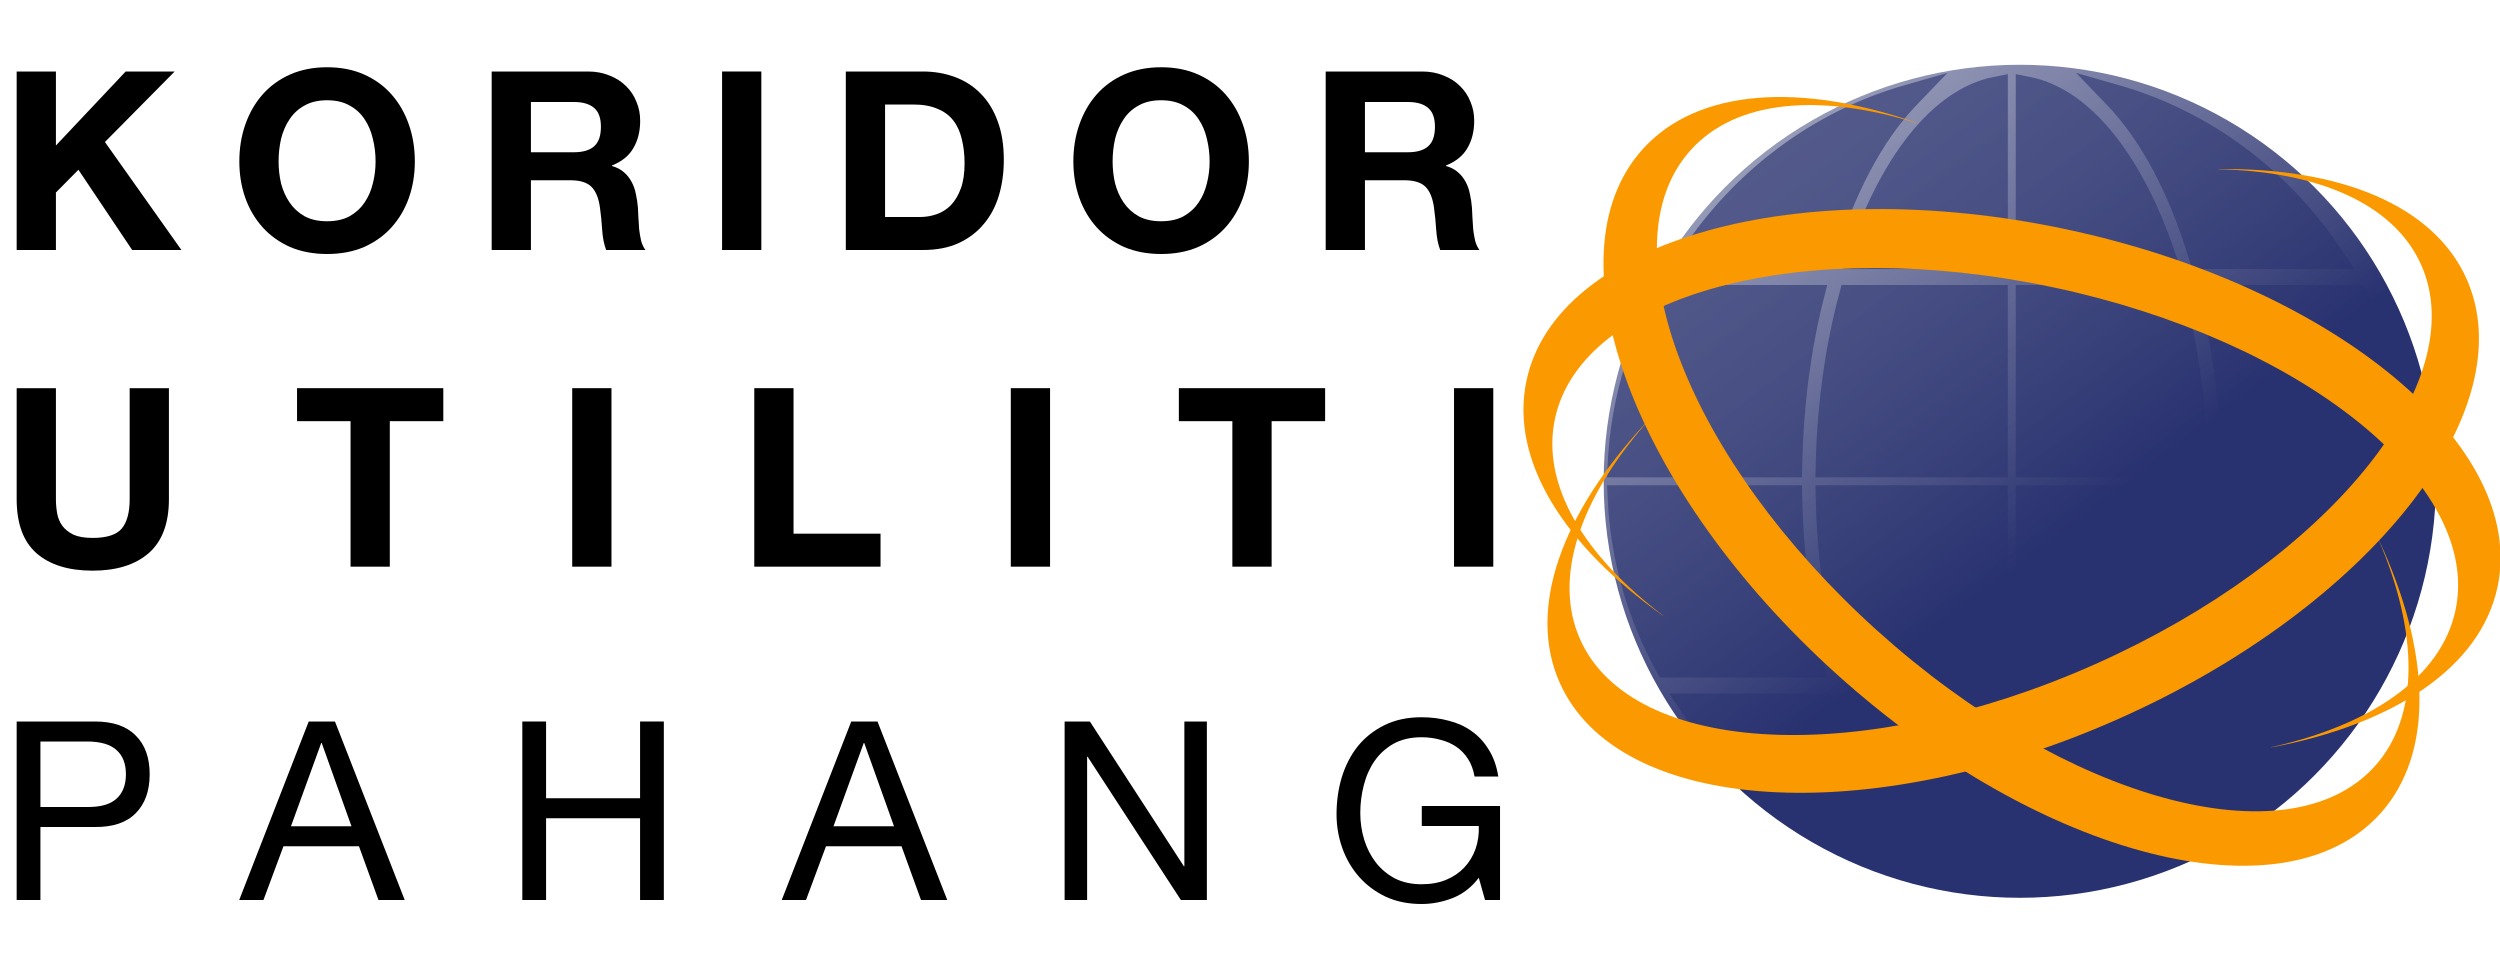
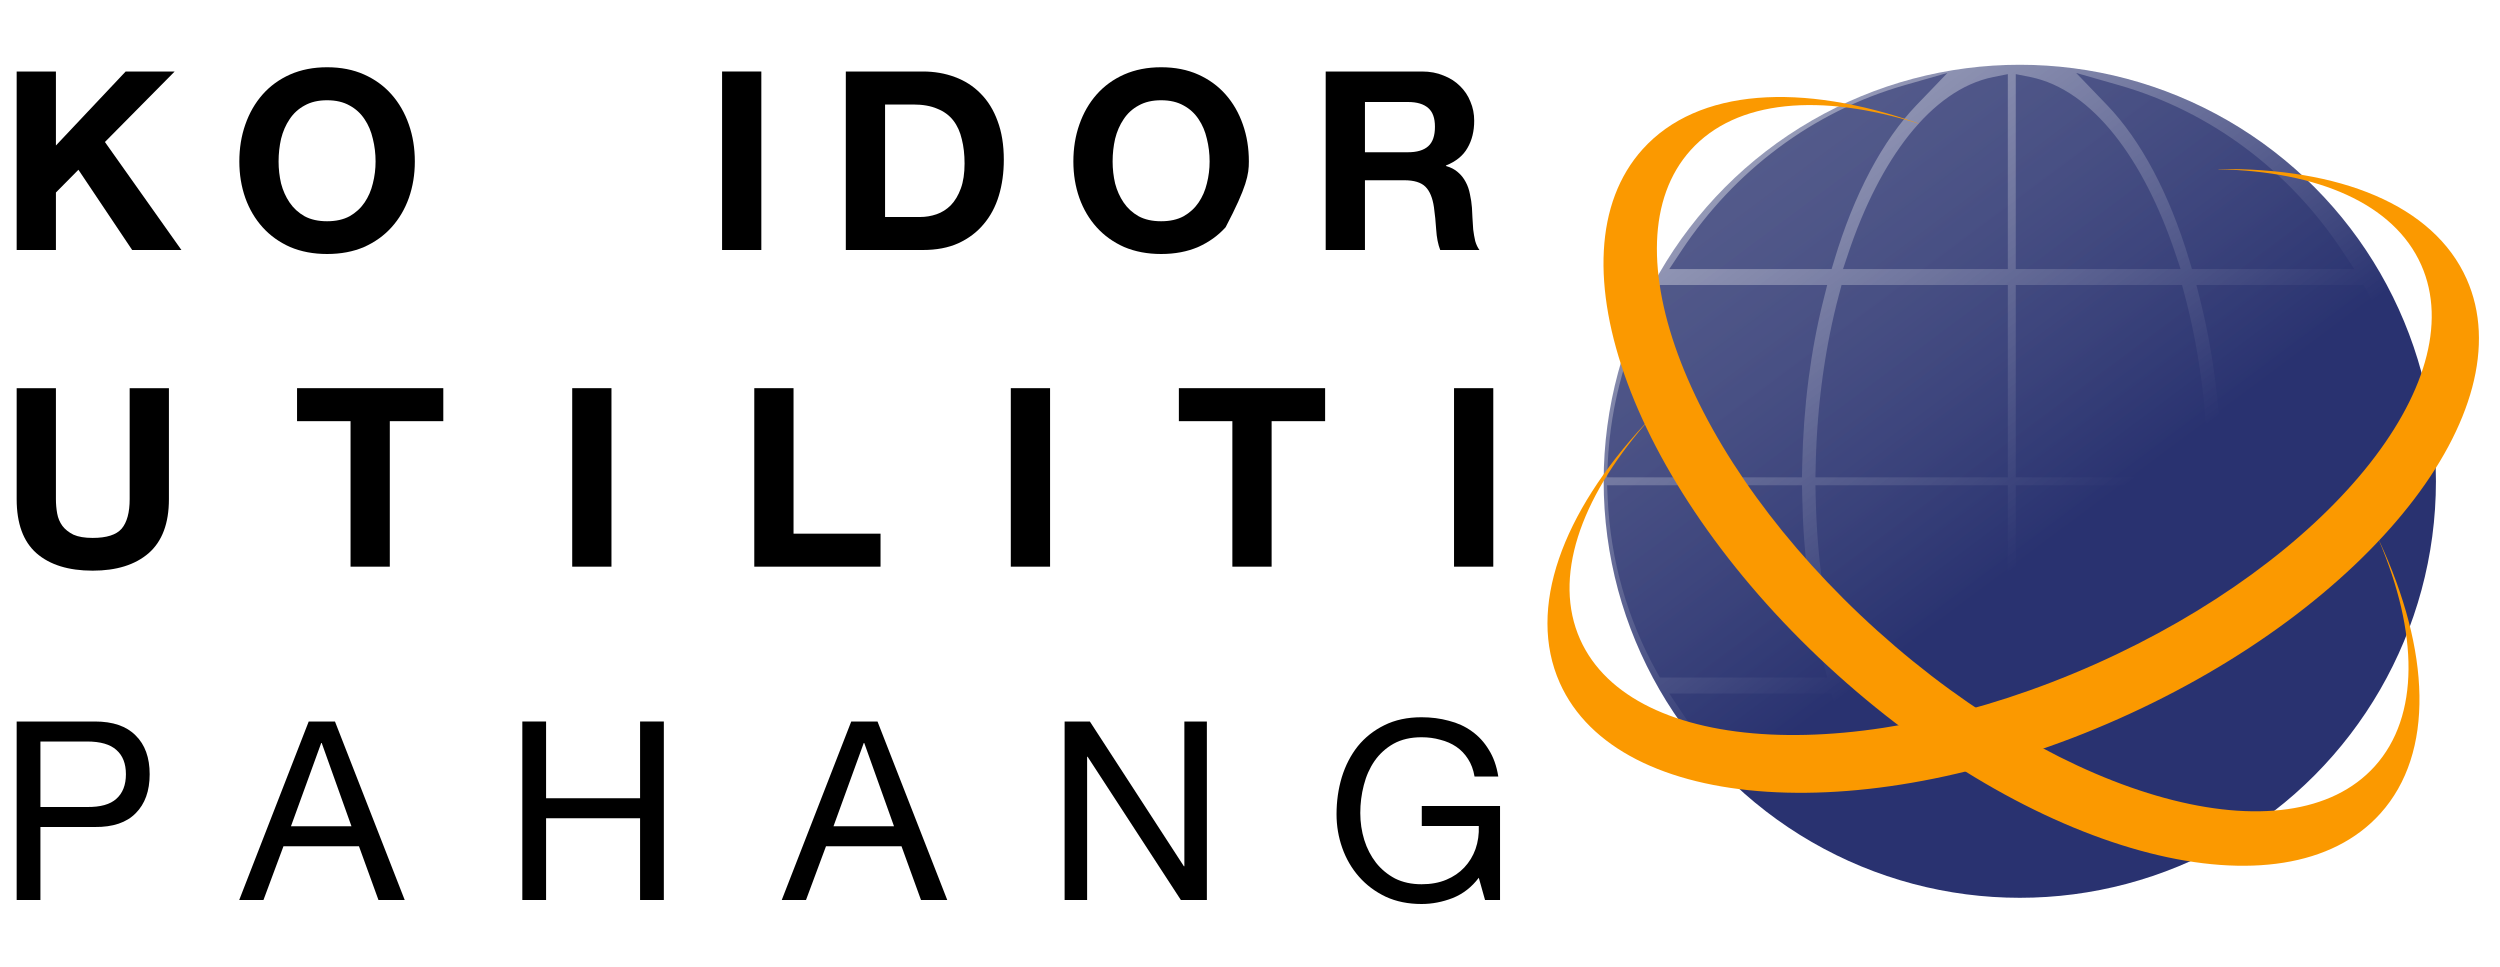
<svg xmlns="http://www.w3.org/2000/svg" width="150" height="58" viewBox="0 0 150 58" fill="none">
  <g clip-path="url(#clip0_109_6)">
    <path d="M1 4.29V15H3.355V11.55L4.705 10.185L7.93 15H10.885L6.295 8.52L10.48 4.29H7.54L3.355 8.73V4.29H1Z" fill="black" />
    <path d="M16.715 9.69C16.715 9.22 16.765 8.765 16.865 8.325C16.975 7.885 17.145 7.495 17.375 7.155C17.605 6.805 17.905 6.53 18.275 6.33C18.645 6.12 19.095 6.015 19.625 6.015C20.155 6.015 20.605 6.12 20.975 6.33C21.345 6.53 21.645 6.805 21.875 7.155C22.105 7.495 22.27 7.885 22.37 8.325C22.48 8.765 22.535 9.22 22.535 9.69C22.535 10.14 22.48 10.58 22.37 11.01C22.27 11.43 22.105 11.81 21.875 12.15C21.645 12.49 21.345 12.765 20.975 12.975C20.605 13.175 20.155 13.275 19.625 13.275C19.095 13.275 18.645 13.175 18.275 12.975C17.905 12.765 17.605 12.49 17.375 12.15C17.145 11.81 16.975 11.43 16.865 11.01C16.765 10.58 16.715 10.14 16.715 9.69ZM14.36 9.69C14.36 10.47 14.48 11.2 14.72 11.88C14.96 12.55 15.305 13.135 15.755 13.635C16.205 14.135 16.755 14.53 17.405 14.82C18.065 15.1 18.805 15.24 19.625 15.24C20.455 15.24 21.195 15.1 21.845 14.82C22.495 14.53 23.045 14.135 23.495 13.635C23.945 13.135 24.29 12.55 24.53 11.88C24.77 11.2 24.89 10.47 24.89 9.69C24.89 8.89 24.77 8.15 24.53 7.47C24.29 6.78 23.945 6.18 23.495 5.67C23.045 5.16 22.495 4.76 21.845 4.47C21.195 4.18 20.455 4.035 19.625 4.035C18.805 4.035 18.065 4.18 17.405 4.47C16.755 4.76 16.205 5.16 15.755 5.67C15.305 6.18 14.96 6.78 14.72 7.47C14.48 8.15 14.36 8.89 14.36 9.69Z" fill="black" />
-     <path d="M31.855 9.135V6.12H34.435C34.975 6.12 35.38 6.24 35.65 6.48C35.92 6.71 36.055 7.085 36.055 7.605C36.055 8.145 35.92 8.535 35.65 8.775C35.38 9.015 34.975 9.135 34.435 9.135H31.855ZM29.5 4.29V15H31.855V10.815H34.21C34.8 10.815 35.225 10.945 35.485 11.205C35.745 11.465 35.915 11.875 35.995 12.435C36.055 12.865 36.1 13.315 36.13 13.785C36.16 14.255 36.24 14.66 36.37 15H38.725C38.615 14.85 38.53 14.67 38.47 14.46C38.42 14.24 38.38 14.01 38.35 13.77C38.33 13.53 38.315 13.295 38.305 13.065C38.295 12.835 38.285 12.635 38.275 12.465C38.255 12.195 38.215 11.925 38.155 11.655C38.105 11.385 38.02 11.14 37.9 10.92C37.78 10.69 37.625 10.495 37.435 10.335C37.245 10.165 37.005 10.04 36.715 9.96V9.93C37.315 9.69 37.745 9.34 38.005 8.88C38.275 8.42 38.41 7.875 38.41 7.245C38.41 6.835 38.335 6.455 38.185 6.105C38.045 5.745 37.835 5.43 37.555 5.16C37.285 4.89 36.955 4.68 36.565 4.53C36.185 4.37 35.755 4.29 35.275 4.29H29.5Z" fill="black" />
    <path d="M43.325 4.29V15H45.68V4.29H43.325Z" fill="black" />
    <path d="M53.104 13.02V6.27H54.784C55.364 6.27 55.849 6.355 56.239 6.525C56.639 6.685 56.959 6.92 57.199 7.23C57.439 7.54 57.609 7.915 57.709 8.355C57.819 8.785 57.874 9.27 57.874 9.81C57.874 10.4 57.799 10.9 57.649 11.31C57.499 11.72 57.299 12.055 57.049 12.315C56.799 12.565 56.514 12.745 56.194 12.855C55.874 12.965 55.544 13.02 55.204 13.02H53.104ZM50.749 4.29V15H55.369C56.189 15 56.899 14.865 57.499 14.595C58.109 14.315 58.614 13.935 59.014 13.455C59.424 12.975 59.729 12.405 59.929 11.745C60.129 11.085 60.229 10.365 60.229 9.585C60.229 8.695 60.104 7.92 59.854 7.26C59.614 6.6 59.274 6.05 58.834 5.61C58.404 5.17 57.889 4.84 57.289 4.62C56.699 4.4 56.059 4.29 55.369 4.29H50.749Z" fill="black" />
-     <path d="M66.757 9.69C66.757 9.22 66.807 8.765 66.907 8.325C67.017 7.885 67.187 7.495 67.417 7.155C67.647 6.805 67.947 6.53 68.317 6.33C68.687 6.12 69.137 6.015 69.667 6.015C70.197 6.015 70.647 6.12 71.017 6.33C71.387 6.53 71.687 6.805 71.917 7.155C72.147 7.495 72.312 7.885 72.412 8.325C72.522 8.765 72.577 9.22 72.577 9.69C72.577 10.14 72.522 10.58 72.412 11.01C72.312 11.43 72.147 11.81 71.917 12.15C71.687 12.49 71.387 12.765 71.017 12.975C70.647 13.175 70.197 13.275 69.667 13.275C69.137 13.275 68.687 13.175 68.317 12.975C67.947 12.765 67.647 12.49 67.417 12.15C67.187 11.81 67.017 11.43 66.907 11.01C66.807 10.58 66.757 10.14 66.757 9.69ZM64.402 9.69C64.402 10.47 64.522 11.2 64.762 11.88C65.002 12.55 65.347 13.135 65.797 13.635C66.247 14.135 66.797 14.53 67.447 14.82C68.107 15.1 68.847 15.24 69.667 15.24C70.497 15.24 71.237 15.1 71.887 14.82C72.537 14.53 73.087 14.135 73.537 13.635C73.987 13.135 74.332 12.55 74.572 11.88C74.812 11.2 74.932 10.47 74.932 9.69C74.932 8.89 74.812 8.15 74.572 7.47C74.332 6.78 73.987 6.18 73.537 5.67C73.087 5.16 72.537 4.76 71.887 4.47C71.237 4.18 70.497 4.035 69.667 4.035C68.847 4.035 68.107 4.18 67.447 4.47C66.797 4.76 66.247 5.16 65.797 5.67C65.347 6.18 65.002 6.78 64.762 7.47C64.522 8.15 64.402 8.89 64.402 9.69Z" fill="black" />
+     <path d="M66.757 9.69C66.757 9.22 66.807 8.765 66.907 8.325C67.017 7.885 67.187 7.495 67.417 7.155C67.647 6.805 67.947 6.53 68.317 6.33C68.687 6.12 69.137 6.015 69.667 6.015C70.197 6.015 70.647 6.12 71.017 6.33C71.387 6.53 71.687 6.805 71.917 7.155C72.147 7.495 72.312 7.885 72.412 8.325C72.522 8.765 72.577 9.22 72.577 9.69C72.577 10.14 72.522 10.58 72.412 11.01C72.312 11.43 72.147 11.81 71.917 12.15C71.687 12.49 71.387 12.765 71.017 12.975C70.647 13.175 70.197 13.275 69.667 13.275C69.137 13.275 68.687 13.175 68.317 12.975C67.947 12.765 67.647 12.49 67.417 12.15C67.187 11.81 67.017 11.43 66.907 11.01C66.807 10.58 66.757 10.14 66.757 9.69ZM64.402 9.69C64.402 10.47 64.522 11.2 64.762 11.88C65.002 12.55 65.347 13.135 65.797 13.635C66.247 14.135 66.797 14.53 67.447 14.82C68.107 15.1 68.847 15.24 69.667 15.24C70.497 15.24 71.237 15.1 71.887 14.82C72.537 14.53 73.087 14.135 73.537 13.635C74.812 11.2 74.932 10.47 74.932 9.69C74.932 8.89 74.812 8.15 74.572 7.47C74.332 6.78 73.987 6.18 73.537 5.67C73.087 5.16 72.537 4.76 71.887 4.47C71.237 4.18 70.497 4.035 69.667 4.035C68.847 4.035 68.107 4.18 67.447 4.47C66.797 4.76 66.247 5.16 65.797 5.67C65.347 6.18 65.002 6.78 64.762 7.47C64.522 8.15 64.402 8.89 64.402 9.69Z" fill="black" />
    <path d="M81.897 9.135V6.12H84.477C85.017 6.12 85.422 6.24 85.692 6.48C85.962 6.71 86.097 7.085 86.097 7.605C86.097 8.145 85.962 8.535 85.692 8.775C85.422 9.015 85.017 9.135 84.477 9.135H81.897ZM79.542 4.29V15H81.897V10.815H84.252C84.842 10.815 85.267 10.945 85.527 11.205C85.787 11.465 85.957 11.875 86.037 12.435C86.097 12.865 86.142 13.315 86.172 13.785C86.202 14.255 86.282 14.66 86.412 15H88.767C88.657 14.85 88.572 14.67 88.512 14.46C88.462 14.24 88.422 14.01 88.392 13.77C88.372 13.53 88.357 13.295 88.347 13.065C88.337 12.835 88.327 12.635 88.317 12.465C88.297 12.195 88.257 11.925 88.197 11.655C88.147 11.385 88.062 11.14 87.942 10.92C87.822 10.69 87.667 10.495 87.477 10.335C87.287 10.165 87.047 10.04 86.757 9.96V9.93C87.357 9.69 87.787 9.34 88.047 8.88C88.317 8.42 88.452 7.875 88.452 7.245C88.452 6.835 88.377 6.455 88.227 6.105C88.087 5.745 87.877 5.43 87.597 5.16C87.327 4.89 86.997 4.68 86.607 4.53C86.227 4.37 85.797 4.29 85.317 4.29H79.542Z" fill="black" />
    <path d="M10.135 29.95V23.29H7.78V29.95C7.78 30.75 7.62 31.34 7.3 31.72C6.98 32.09 6.4 32.275 5.56 32.275C5.08 32.275 4.695 32.21 4.405 32.08C4.125 31.94 3.905 31.765 3.745 31.555C3.585 31.335 3.48 31.085 3.43 30.805C3.38 30.525 3.355 30.24 3.355 29.95V23.29H1V29.95C1 31.41 1.395 32.49 2.185 33.19C2.985 33.89 4.11 34.24 5.56 34.24C6.99 34.24 8.11 33.89 8.92 33.19C9.73 32.48 10.135 31.4 10.135 29.95Z" fill="black" />
    <path d="M21.033 25.27V34H23.388V25.27H26.598V23.29H17.823V25.27H21.033Z" fill="black" />
    <path d="M34.333 23.29V34H36.688V23.29H34.333Z" fill="black" />
    <path d="M45.257 23.29V34H52.832V32.02H47.612V23.29H45.257Z" fill="black" />
    <path d="M60.648 23.29V34H63.004V23.29H60.648Z" fill="black" />
    <path d="M73.942 25.27V34H76.297V25.27H79.507V23.29H70.732V25.27H73.942Z" fill="black" />
    <path d="M87.242 23.29V34H89.597V23.29H87.242Z" fill="black" />
    <path d="M2.425 48.42V44.49H5.215C6.025 44.49 6.615 44.66 6.985 45C7.365 45.33 7.555 45.815 7.555 46.455C7.555 47.095 7.365 47.585 6.985 47.925C6.615 48.265 6.025 48.43 5.215 48.42H2.425ZM1 43.29V54H2.425V49.62H5.695C6.775 49.63 7.59 49.355 8.14 48.795C8.7 48.235 8.98 47.455 8.98 46.455C8.98 45.455 8.7 44.68 8.14 44.13C7.59 43.57 6.775 43.29 5.695 43.29H1Z" fill="black" />
    <path d="M17.458 49.575L19.273 44.58H19.303L21.088 49.575H17.458ZM18.523 43.29L14.353 54H15.808L17.008 50.775H21.538L22.708 54H24.283L20.098 43.29H18.523Z" fill="black" />
    <path d="M31.34 43.29V54H32.765V49.095H38.405V54H39.83V43.29H38.405V47.895H32.765V43.29H31.34Z" fill="black" />
    <path d="M50.01 49.575L51.825 44.58H51.855L53.64 49.575H50.01ZM51.075 43.29L46.905 54H48.36L49.56 50.775H54.09L55.26 54H56.835L52.65 43.29H51.075Z" fill="black" />
    <path d="M63.877 43.29V54H65.227V45.405H65.257L70.852 54H72.412V43.29H71.062V51.975H71.032L65.392 43.29H63.877Z" fill="black" />
    <path d="M88.727 52.665L89.102 54H90.002V48.36H85.307V49.56H88.727C88.747 50.05 88.682 50.51 88.532 50.94C88.382 51.36 88.157 51.73 87.857 52.05C87.567 52.36 87.207 52.605 86.777 52.785C86.347 52.965 85.852 53.055 85.292 53.055C84.692 53.055 84.162 52.94 83.702 52.71C83.252 52.47 82.872 52.155 82.562 51.765C82.252 51.365 82.017 50.91 81.857 50.4C81.697 49.88 81.617 49.34 81.617 48.78C81.617 48.21 81.687 47.655 81.827 47.115C81.967 46.565 82.182 46.08 82.472 45.66C82.772 45.23 83.152 44.885 83.612 44.625C84.082 44.365 84.642 44.235 85.292 44.235C85.692 44.235 86.067 44.285 86.417 44.385C86.777 44.475 87.097 44.615 87.377 44.805C87.657 44.995 87.892 45.24 88.082 45.54C88.272 45.83 88.402 46.18 88.472 46.59H89.897C89.797 45.96 89.607 45.425 89.327 44.985C89.057 44.535 88.717 44.165 88.307 43.875C87.907 43.585 87.447 43.375 86.927 43.245C86.417 43.105 85.872 43.035 85.292 43.035C84.442 43.035 83.697 43.195 83.057 43.515C82.427 43.825 81.897 44.245 81.467 44.775C81.047 45.305 80.727 45.925 80.507 46.635C80.297 47.335 80.192 48.075 80.192 48.855C80.192 49.555 80.307 50.23 80.537 50.88C80.767 51.53 81.102 52.105 81.542 52.605C81.982 53.105 82.517 53.505 83.147 53.805C83.777 54.095 84.492 54.24 85.292 54.24C85.922 54.24 86.547 54.12 87.167 53.88C87.787 53.63 88.307 53.225 88.727 52.665Z" fill="black" />
    <path fill-rule="evenodd" clip-rule="evenodd" d="M111.585 15.421C113.448 9.868 116.413 5.993 119.748 5.328V15.421H111.585ZM121.668 15.421V5.328C125.003 5.993 127.968 9.868 129.831 15.421H121.668ZM114.466 5.809C109.134 7.336 104.565 10.796 101.502 15.421H109.36C110.582 11.337 112.346 8.014 114.466 5.809ZM132.056 15.421C130.834 11.337 129.07 8.013 126.95 5.809C132.282 7.336 136.851 10.797 139.914 15.421H132.056ZM100.017 17.824C98.348 20.847 97.339 24.275 97.18 27.916H107.41C107.482 24.287 107.936 20.877 108.704 17.824H100.017ZM109.664 27.916C109.742 24.298 110.237 20.864 111.049 17.824H119.748V27.916H109.664ZM121.668 17.824V27.916H131.752C131.673 24.298 131.179 20.864 130.367 17.824H121.668ZM134.004 27.916C133.933 24.287 133.48 20.876 132.712 17.824H141.399C143.069 20.847 144.077 24.275 144.235 27.916H134.004ZM97.18 29.838C97.339 33.48 98.347 36.908 100.017 39.931H108.704C107.936 36.877 107.483 33.467 107.412 29.838H97.18ZM111.049 39.931C110.237 36.891 109.743 33.456 109.664 29.838H119.748V39.931H111.049ZM121.668 29.838V39.931H130.367C131.179 36.891 131.674 33.457 131.752 29.838H121.668ZM132.712 39.931C133.48 36.877 133.933 33.467 134.006 29.838H144.235C144.077 33.48 143.068 36.908 141.399 39.931H132.712ZM101.502 42.334C104.565 46.958 109.134 50.419 114.466 51.946C112.346 49.742 110.582 46.417 109.36 42.334H101.502ZM119.748 52.426C116.413 51.762 113.448 47.886 111.585 42.334H119.748V52.426ZM121.668 42.334V52.426C125.003 51.762 127.968 47.886 129.831 42.334H121.668ZM126.95 51.946C129.07 49.741 130.834 46.417 132.056 42.334H139.914C136.851 46.959 132.282 50.419 126.95 51.946Z" fill="#293270" />
    <path d="M119.748 5.328H120.47V4.448L119.607 4.62L119.748 5.328ZM111.585 15.421L110.9 15.191L110.581 16.143H111.585V15.421ZM119.748 15.421V16.143H120.47V15.421H119.748ZM121.668 5.328L121.809 4.62L120.946 4.448V5.328H121.668ZM121.668 15.421H120.946V16.143H121.668V15.421ZM129.831 15.421V16.143H130.835L130.516 15.191L129.831 15.421ZM101.502 15.421L100.9 15.022L100.157 16.143H101.502V15.421ZM114.466 5.809L114.987 6.31L116.846 4.376L114.267 5.114L114.466 5.809ZM109.36 15.421V16.143H109.898L110.052 15.628L109.36 15.421ZM126.95 5.809L127.149 5.114L124.569 4.376L126.429 6.31L126.95 5.809ZM132.056 15.421L131.364 15.628L131.518 16.143H132.056V15.421ZM139.914 15.421V16.143H141.259L140.516 15.022L139.914 15.421ZM97.18 27.916L96.459 27.885L96.426 28.639H97.18V27.916ZM100.017 17.824V17.101H99.591L99.385 17.474L100.017 17.824ZM107.41 27.916V28.639H108.118L108.132 27.931L107.41 27.916ZM108.704 17.824L109.405 18L109.631 17.101H108.704V17.824ZM111.049 17.824V17.101H110.494L110.351 17.637L111.049 17.824ZM109.664 27.916L108.942 27.901L108.926 28.639H109.664V27.916ZM119.748 17.824H120.47V17.101H119.748V17.824ZM119.748 27.916V28.639H120.47V27.916H119.748ZM121.668 27.916H120.946V28.639H121.668V27.916ZM121.668 17.824V17.101H120.946V17.824H121.668ZM131.752 27.916V28.639H132.49L132.474 27.9L131.752 27.916ZM130.367 17.824L131.065 17.637L130.922 17.101H130.367V17.824ZM132.712 17.824V17.101H131.785L132.011 18L132.712 17.824ZM134.004 27.916L133.282 27.93L133.296 28.639H134.004V27.916ZM141.399 17.824L142.031 17.474L141.825 17.101H141.399V17.824ZM144.235 27.916V28.639H144.99L144.957 27.885L144.235 27.916ZM100.017 39.931L99.385 40.28L99.591 40.653H100.017V39.931ZM97.18 29.838V29.116H96.426L96.459 29.87L97.18 29.838ZM108.704 39.931V40.653H109.631L109.405 39.755L108.704 39.931ZM107.412 29.838L108.134 29.824L108.12 29.116H107.412V29.838ZM109.664 29.838V29.116H108.926L108.942 29.854L109.664 29.838ZM111.049 39.931L110.351 40.117L110.494 40.653H111.049V39.931ZM119.748 29.838H120.47V29.116H119.748V29.838ZM119.748 39.931V40.653H120.47V39.931H119.748ZM121.668 39.931H120.946V40.653H121.668V39.931ZM121.668 29.838V29.116H120.946V29.838H121.668ZM130.367 39.931V40.653H130.922L131.065 40.117L130.367 39.931ZM131.752 29.838L132.474 29.854L132.49 29.116H131.752V29.838ZM134.006 29.838V29.116H133.298L133.284 29.824L134.006 29.838ZM132.712 39.931L132.011 39.755L131.785 40.653H132.712V39.931ZM144.235 29.838L144.957 29.87L144.99 29.116H144.235V29.838ZM141.399 39.931V40.653H141.825L142.031 40.28L141.399 39.931ZM114.466 51.946L114.267 52.64L116.847 53.379L114.987 51.445L114.466 51.946ZM101.502 42.334V41.611H100.157L100.9 42.733L101.502 42.334ZM109.36 42.334L110.052 42.127L109.898 41.611H109.36V42.334ZM111.585 42.334V41.611H110.581L110.9 42.564L111.585 42.334ZM119.748 52.426L119.607 53.135L120.47 53.307V52.426H119.748ZM119.748 42.334H120.47V41.611H119.748V42.334ZM121.668 52.426H120.946V53.307L121.809 53.135L121.668 52.426ZM121.668 42.334V41.611H120.946V42.334H121.668ZM129.831 42.334L130.516 42.564L130.835 41.611H129.831V42.334ZM132.056 42.334V41.611H131.518L131.364 42.127L132.056 42.334ZM126.95 51.946L126.429 51.445L124.57 53.378L127.149 52.64L126.95 51.946ZM139.914 42.334L140.516 42.733L141.259 41.611H139.914V42.334ZM119.607 4.62C117.713 4.997 116.003 6.267 114.549 8.091C113.092 9.921 111.85 12.359 110.9 15.191L112.27 15.65C113.183 12.93 114.355 10.654 115.679 8.992C117.008 7.324 118.447 6.324 119.889 6.037L119.607 4.62ZM120.47 15.421V5.328H119.025V15.421H120.47ZM111.585 16.143H119.748V14.698H111.585V16.143ZM120.946 5.328V15.421H122.391V5.328H120.946ZM130.516 15.191C129.566 12.359 128.324 9.921 126.867 8.091C125.413 6.267 123.703 4.997 121.809 4.62L121.527 6.037C122.969 6.324 124.408 7.324 125.737 8.992C127.061 10.654 128.233 12.93 129.146 15.65L130.516 15.191ZM121.668 16.143H129.831V14.698H121.668V16.143ZM102.104 15.82C105.077 11.331 109.506 7.98 114.665 6.503L114.267 5.114C108.761 6.691 104.053 10.261 100.9 15.022L102.104 15.82ZM109.36 14.698H101.502V16.143H109.36V14.698ZM113.945 5.308C111.72 7.622 109.911 11.061 108.668 15.214L110.052 15.628C111.254 11.613 112.972 8.406 114.987 6.31L113.945 5.308ZM126.429 6.31C128.444 8.404 130.162 11.613 131.364 15.628L132.748 15.214C131.505 11.062 129.696 7.621 127.471 5.308L126.429 6.31ZM140.516 15.022C137.363 10.262 132.655 6.691 127.149 5.114L126.751 6.503C131.91 7.98 136.339 11.332 139.312 15.82L140.516 15.022ZM132.056 16.143H139.914V14.698H132.056V16.143ZM97.902 27.948C98.056 24.421 99.033 21.101 100.65 18.173L99.385 17.474C97.663 20.593 96.623 24.129 96.459 27.885L97.902 27.948ZM107.41 27.194H97.18V28.639H107.41V27.194ZM108.004 17.648C107.221 20.758 106.761 24.223 106.687 27.902L108.132 27.931C108.204 24.352 108.651 20.996 109.405 18L108.004 17.648ZM100.017 18.546H108.704V17.101H100.017V18.546ZM110.351 17.637C109.523 20.736 109.021 24.228 108.942 27.901L110.387 27.932C110.463 24.368 110.951 20.992 111.747 18.01L110.351 17.637ZM119.748 17.101H111.049V18.546H119.748V17.101ZM120.47 27.916V17.824H119.025V27.916H120.47ZM109.664 28.639H119.748V27.194H109.664V28.639ZM122.391 27.916V17.824H120.946V27.916H122.391ZM131.752 27.194H121.668V28.639H131.752V27.194ZM129.669 18.01C130.465 20.992 130.952 24.368 131.029 27.932L132.474 27.9C132.394 24.228 131.893 20.736 131.065 17.637L129.669 18.01ZM121.668 18.546H130.367V17.101H121.668V18.546ZM132.011 18C132.765 20.995 133.211 24.352 133.282 27.93L134.727 27.902C134.654 24.223 134.195 20.757 133.412 17.647L132.011 18ZM141.399 17.101H132.712V18.546H141.399V17.101ZM144.957 27.885C144.793 24.129 143.754 20.593 142.031 17.474L140.766 18.173C142.384 21.101 143.36 24.421 143.514 27.948L144.957 27.885ZM134.004 28.639H144.235V27.194H134.004V28.639ZM100.65 39.581C99.032 36.654 98.056 33.334 97.902 29.807L96.459 29.87C96.623 33.625 97.662 37.162 99.385 40.28L100.65 39.581ZM108.704 39.209H100.017V40.653H108.704V39.209ZM106.689 29.853C106.762 33.532 107.221 36.996 108.004 40.107L109.405 39.755C108.651 36.758 108.205 33.403 108.134 29.824L106.689 29.853ZM97.18 30.561H107.412V29.116H97.18V30.561ZM108.942 29.854C109.022 33.526 109.523 37.018 110.351 40.117L111.747 39.745C110.951 36.763 110.464 33.386 110.387 29.823L108.942 29.854ZM119.748 29.116H109.664V30.561H119.748V29.116ZM120.47 39.931V29.838H119.025V39.931H120.47ZM111.049 40.653H119.748V39.209H111.049V40.653ZM122.391 39.931V29.838H120.946V39.931H122.391ZM130.367 39.209H121.668V40.653H130.367V39.209ZM131.029 29.823C130.953 33.387 130.465 36.763 129.669 39.745L131.065 40.117C131.893 37.018 132.395 33.528 132.474 29.854L131.029 29.823ZM121.668 30.561H131.752V29.116H121.668V30.561ZM133.284 29.824C133.212 33.403 132.765 36.758 132.011 39.755L133.412 40.107C134.195 36.997 134.655 33.532 134.729 29.853L133.284 29.824ZM144.235 29.116H134.006V30.561H144.235V29.116ZM142.031 40.28C143.753 37.162 144.793 33.625 144.957 29.87L143.514 29.807C143.36 33.334 142.383 36.654 140.766 39.582L142.031 40.28ZM132.712 40.653H141.399V39.209H132.712V40.653ZM114.665 51.251C109.506 49.774 105.077 46.423 102.104 41.935L100.9 42.733C104.053 47.493 108.761 51.064 114.267 52.64L114.665 51.251ZM108.668 42.541C109.911 46.693 111.72 50.133 113.945 52.447L114.987 51.445C112.972 49.35 111.254 46.141 110.052 42.127L108.668 42.541ZM101.502 43.056H109.36V41.611H101.502V43.056ZM110.9 42.564C111.85 45.396 113.092 47.834 114.549 49.663C116.003 51.487 117.713 52.758 119.607 53.135L119.889 51.718C118.447 51.431 117.008 50.431 115.679 48.763C114.355 47.1 113.183 44.825 112.27 42.104L110.9 42.564ZM119.748 41.611H111.585V43.056H119.748V41.611ZM120.47 52.426V42.334H119.025V52.426H120.47ZM122.391 52.426V42.334H120.946V52.426H122.391ZM129.146 42.104C128.233 44.825 127.061 47.1 125.737 48.763C124.408 50.431 122.969 51.431 121.527 51.718L121.809 53.135C123.703 52.758 125.413 51.487 126.867 49.663C128.324 47.834 129.566 45.396 130.516 42.564L129.146 42.104ZM121.668 43.056H129.831V41.611H121.668V43.056ZM131.364 42.127C130.162 46.141 128.444 49.349 126.429 51.445L127.471 52.446C129.696 50.132 131.505 46.693 132.748 42.541L131.364 42.127ZM139.914 41.611H132.056V43.056H139.914V41.611ZM127.149 52.64C132.655 51.064 137.363 47.494 140.516 42.733L139.312 41.935C136.339 46.424 131.91 49.774 126.751 51.251L127.149 52.64Z" fill="#293270" />
    <ellipse cx="121.188" cy="28.877" rx="24.968" ry="24.991" fill="url(#paint0_linear_109_6)" />
    <path fill-rule="evenodd" clip-rule="evenodd" d="M115.125 7.41C108.105 4.937 101.874 5.272 98.557 8.955C92.788 15.363 98.019 29.48 110.242 40.486C122.466 51.492 137.052 55.219 142.821 48.811C146.099 45.171 145.826 39.042 142.738 32.41H142.731C145.092 37.961 145.198 42.963 142.489 45.973C137.34 51.691 123.977 48.051 112.641 37.844C101.305 27.637 96.289 14.728 101.437 9.01C104.181 5.962 109.26 5.573 115.121 7.42L115.125 7.41Z" fill="#FB9900" />
    <path fill-rule="evenodd" clip-rule="evenodd" d="M98.705 25.426C93.738 30.771 91.596 36.502 93.585 40.969C97.092 48.846 112.116 49.809 127.142 43.119C142.168 36.429 151.506 24.62 147.999 16.742C146.017 12.291 140.358 10.048 133.099 10.146V10.156C139.072 10.281 143.634 12.217 145.271 15.892C148.4 22.921 139.64 33.649 125.705 39.853C111.769 46.057 97.936 45.389 94.806 38.36C93.165 34.675 94.793 29.972 98.722 25.438L98.705 25.426Z" fill="#FB9900" />
-     <path fill-rule="evenodd" clip-rule="evenodd" d="M91.59 22.836C93.382 14.401 107.878 10.336 123.966 13.756C140.055 17.176 151.644 26.785 149.851 35.22C148.82 40.073 143.581 43.48 136.254 44.846L136.252 44.836C142.264 43.507 146.476 40.629 147.33 36.612C148.93 29.086 138.131 20.414 123.21 17.243C108.289 14.071 94.897 17.601 93.297 25.127C92.459 29.069 95.023 33.326 99.799 36.941L99.793 36.949C93.846 32.758 90.575 27.609 91.59 22.836Z" fill="#FB9900" />
  </g>
  <defs>
    <linearGradient id="paint0_linear_109_6" x1="82.418" y1="10.831" x2="107.376" y2="44.288" gradientUnits="userSpaceOnUse">
      <stop stop-color="#EEEEEE" stop-opacity="0.01" />
      <stop stop-color="#41497F" stop-opacity="0.878" />
      <stop stop-color="#8186A8" stop-opacity="0.553" />
      <stop offset="1" stop-color="#293270" />
    </linearGradient>
    <clipPath id="clip0_109_6">
      <rect width="150" height="58" fill="white" />
    </clipPath>
  </defs>
</svg>